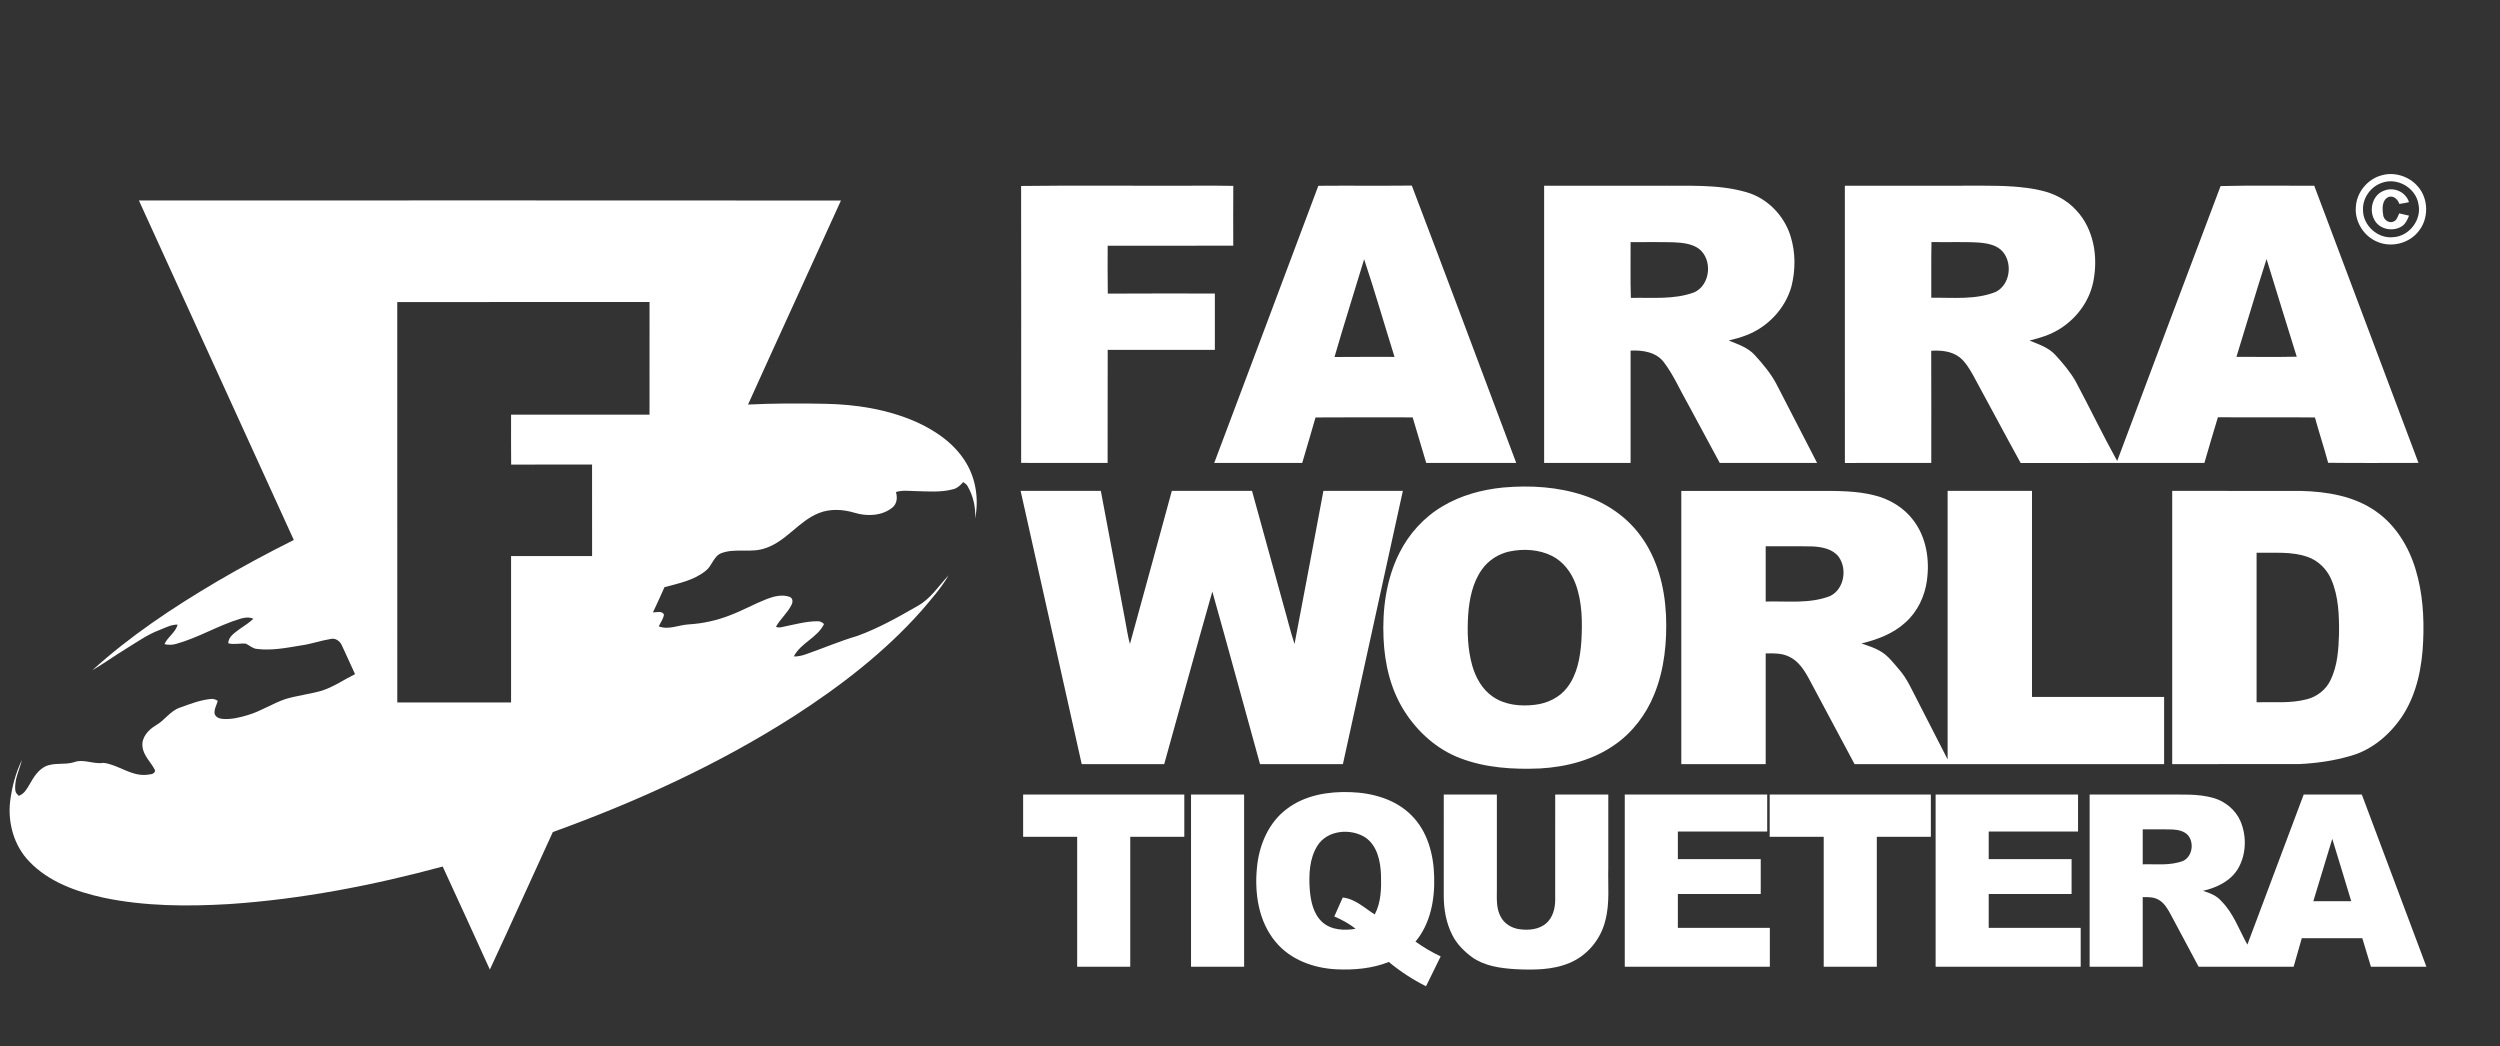
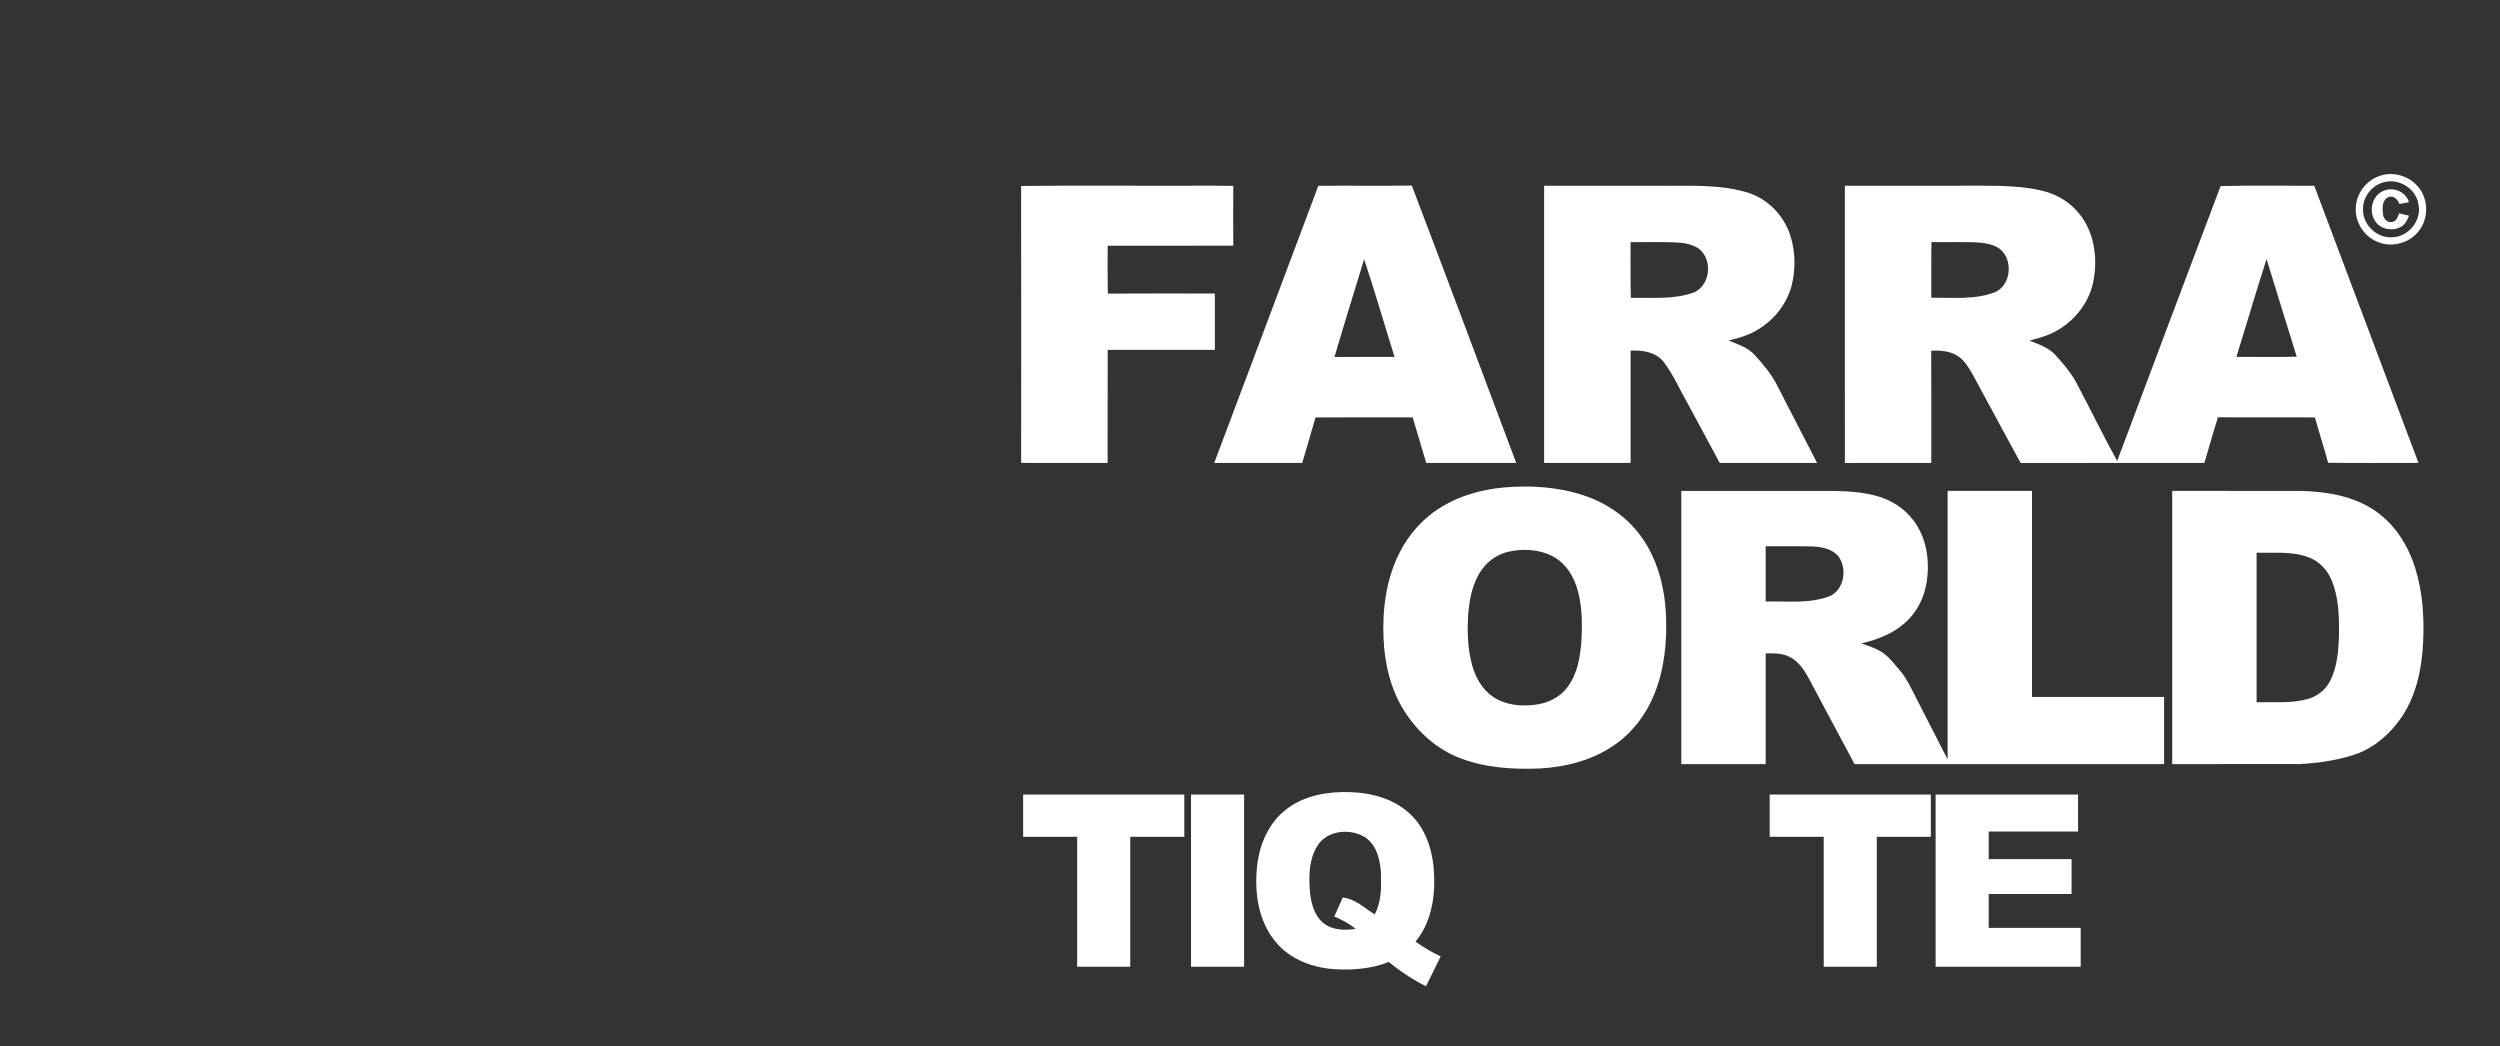
<svg xmlns="http://www.w3.org/2000/svg" width="1594pt" height="667pt" viewBox="0 0 1594 667" version="1.1">
  <rect x="0" y="0" width="1594" height="667" fill="#333333" stroke="none" />
  <g id="#ffffffff">
    <path fill="#ffffff" opacity="1.00" d=" M 1518.49 111.79 C 1526.60 109.43 1535.84 112.33 1541.40 118.63 C 1548.62 126.55 1548.75 139.66 1541.81 147.80 C 1535.74 155.31 1524.55 158.02 1515.72 154.13 C 1507.07 150.60 1501.27 141.19 1502.09 131.87 C 1502.60 122.61 1509.54 114.17 1518.49 111.79 M 1518.43 116.66 C 1511.36 119.19 1506.23 126.50 1506.66 134.06 C 1506.70 143.86 1516.19 152.36 1525.97 151.22 C 1536.15 150.66 1544.27 140.07 1541.98 130.07 C 1540.29 119.63 1528.28 112.82 1518.43 116.66 Z" />
    <path fill="#ffffff" opacity="1.00" d=" M 651.06 118.58 C 682.05 118.21 713.03 118.45 744.02 118.43 C 758.13 118.50 772.24 118.24 786.35 118.52 C 786.25 131.22 786.29 143.92 786.32 156.63 C 759.63 156.72 732.95 156.66 706.26 156.66 C 706.25 166.84 706.13 177.02 706.33 187.21 C 729.08 187.05 751.83 187.15 774.59 187.15 C 774.60 199.13 774.61 211.11 774.59 223.09 C 751.82 223.11 729.04 223.13 706.27 223.07 C 706.17 247.11 706.29 271.14 706.21 295.17 C 687.83 295.15 669.45 295.22 651.08 295.14 C 651.11 236.29 651.15 177.44 651.06 118.58 Z" />
    <path fill="#ffffff" opacity="1.00" d=" M 840.57 118.46 C 860.44 118.29 880.31 118.54 900.17 118.33 C 922.59 177.19 944.60 236.20 966.75 295.17 C 947.62 295.18 928.49 295.18 909.36 295.18 C 906.46 285.50 903.58 275.81 900.71 266.12 C 880.07 266.09 859.42 266.01 838.78 266.17 C 836.02 275.86 833.13 285.51 830.29 295.18 C 811.59 295.15 792.89 295.21 774.20 295.15 C 796.35 236.26 818.52 177.38 840.57 118.46 M 869.77 165.30 C 863.53 186.09 856.89 206.76 850.88 227.62 C 863.64 227.48 876.39 227.59 889.15 227.56 C 882.64 206.83 876.66 185.91 869.77 165.30 Z" />
    <path fill="#ffffff" opacity="1.00" d=" M 984.54 118.43 C 1008.70 118.39 1032.86 118.39 1057.03 118.41 C 1075.88 118.69 1095.20 117.22 1113.55 122.55 C 1126.83 126.35 1137.55 137.37 1141.63 150.50 C 1144.88 160.84 1144.88 172.10 1142.24 182.58 C 1138.27 196.86 1126.96 208.71 1113.13 213.87 C 1109.58 215.25 1105.90 216.21 1102.21 217.11 C 1108.01 219.50 1114.36 221.51 1118.73 226.28 C 1124.22 232.29 1129.54 238.60 1133.20 245.93 C 1141.63 262.35 1150.10 278.75 1158.57 295.15 C 1137.88 295.19 1117.19 295.20 1096.50 295.15 C 1089.84 282.71 1083.13 270.30 1076.42 257.90 C 1071.24 248.96 1067.20 239.29 1060.94 231.03 C 1056.08 224.46 1047.29 223.15 1039.67 223.55 C 1039.65 247.42 1039.64 271.29 1039.67 295.16 C 1021.29 295.20 1002.92 295.16 984.54 295.18 C 984.53 236.26 984.54 177.35 984.54 118.43 M 1039.66 154.39 C 1039.76 166.24 1039.43 178.09 1039.84 189.94 C 1053.31 189.60 1067.25 191.20 1080.18 186.41 C 1090.59 181.77 1092.11 165.63 1083.32 158.68 C 1078.67 155.29 1072.69 154.77 1067.13 154.48 C 1057.97 154.26 1048.81 154.40 1039.66 154.39 Z" />
    <path fill="#ffffff" opacity="1.00" d=" M 1176.28 118.42 C 1205.87 118.37 1235.46 118.44 1265.05 118.40 C 1277.10 118.43 1289.28 118.72 1301.08 121.39 C 1309.69 123.28 1317.88 127.50 1323.83 134.09 C 1335.09 146.04 1337.82 163.81 1334.71 179.47 C 1331.79 194.34 1320.83 207.06 1307.01 213.01 C 1302.83 214.84 1298.39 215.97 1294.01 217.17 C 1299.88 219.51 1306.23 221.58 1310.60 226.43 C 1315.26 231.49 1319.71 236.83 1323.23 242.78 C 1332.30 259.73 1340.61 277.10 1349.91 293.94 C 1371.86 235.49 1393.73 177.02 1415.84 118.64 C 1435.74 118.12 1455.66 118.51 1475.57 118.44 C 1497.70 177.35 1519.84 236.26 1542.02 295.14 C 1522.82 295.15 1503.62 295.30 1484.42 295.07 C 1481.82 285.38 1478.64 275.85 1476.01 266.17 C 1455.38 265.95 1434.76 266.20 1414.14 266.04 C 1411.11 275.71 1408.41 285.46 1405.52 295.17 C 1366.47 295.20 1327.43 295.14 1288.38 295.20 C 1278.12 276.61 1268.21 257.84 1258.04 239.21 C 1255.66 235.04 1253.15 230.75 1249.34 227.72 C 1244.23 223.87 1237.53 223.23 1231.34 223.66 C 1231.45 247.50 1231.38 271.34 1231.38 295.18 C 1213.02 295.18 1194.66 295.16 1176.30 295.19 C 1176.24 236.27 1176.28 177.34 1176.28 118.42 M 1231.51 154.32 C 1231.24 166.16 1231.48 178.01 1231.38 189.85 C 1245.03 189.64 1259.26 191.31 1272.27 186.21 C 1281.47 181.82 1283.36 168.45 1277.22 160.78 C 1273.55 156.27 1267.40 155.16 1261.93 154.67 C 1251.80 154.03 1241.65 154.58 1231.51 154.32 M 1425.95 227.53 C 1438.76 227.50 1451.58 227.72 1464.40 227.43 C 1457.86 206.72 1451.62 185.91 1445.16 165.17 C 1438.48 185.87 1432.41 206.77 1425.95 227.53 Z" />
    <path fill="#ffffff" opacity="1.00" d=" M 1519.85 121.66 C 1526.12 118.90 1533.93 122.29 1535.96 128.90 C 1533.93 129.38 1531.87 129.73 1529.84 130.03 C 1528.88 127.24 1526.16 124.45 1522.97 125.59 C 1518.66 127.45 1518.89 132.98 1519.49 136.87 C 1519.66 139.90 1522.94 142.54 1525.93 141.35 C 1528.24 140.59 1528.80 137.98 1529.76 136.04 C 1531.83 136.52 1533.91 137.00 1536.00 137.51 C 1534.99 139.85 1534.01 142.39 1531.88 143.95 C 1526.32 148.04 1517.14 146.49 1513.91 140.16 C 1510.31 133.80 1512.71 124.34 1519.85 121.66 Z" />
-     <path fill="#ffffff" opacity="1.00" d=" M 88.57 127.83 C 237.78 127.80 386.99 127.74 536.19 127.86 C 516.52 171.25 496.55 214.52 476.94 257.94 C 493.28 257.16 509.63 257.10 525.98 257.46 C 545.77 257.81 565.78 260.94 584.00 268.94 C 596.66 274.59 608.73 282.95 615.96 295.04 C 622.36 305.58 624.12 318.57 621.76 330.56 C 622.15 323.43 620.52 316.20 616.95 310.01 C 616.33 308.82 615.19 308.10 614.14 307.37 C 612.42 309.32 610.47 311.24 607.87 311.90 C 600.11 314.04 591.96 313.33 584.02 313.13 C 579.76 313.08 575.38 312.39 571.25 313.73 C 572.30 317.25 571.94 321.40 568.81 323.77 C 562.17 329.01 552.75 329.35 544.90 326.95 C 537.54 324.73 529.38 324.23 522.14 327.12 C 509.32 332.18 501.39 345.04 488.20 349.44 C 479.09 352.87 468.95 349.26 459.87 352.71 C 454.89 354.73 454.02 360.87 449.94 363.95 C 442.48 370.01 432.75 371.95 423.69 374.36 C 421.25 379.74 418.89 385.15 416.30 390.47 C 418.56 390.52 422.07 389.20 423.35 391.86 C 422.97 394.61 421.16 396.89 420.02 399.36 C 426.16 401.81 432.68 398.51 438.95 398.12 C 448.17 397.59 457.28 395.55 465.86 392.15 C 473.77 389.13 481.16 384.95 489.04 381.88 C 493.61 380.17 498.80 378.83 503.55 380.60 C 505.57 381.43 505.62 383.91 504.69 385.60 C 502.18 390.81 497.54 394.58 494.75 399.63 C 496.89 400.67 499.18 399.57 501.35 399.22 C 507.86 397.88 514.37 396.13 521.06 396.11 C 522.73 395.98 524.24 396.70 525.39 397.88 C 521.23 406.62 510.53 409.91 506.14 418.55 C 508.80 418.67 511.41 418.01 513.90 417.13 C 524.83 413.35 535.47 408.74 546.58 405.48 C 560.09 400.59 572.69 393.49 585.11 386.34 C 593.39 381.78 598.50 373.56 604.81 366.84 C 600.05 375.09 593.61 382.24 587.46 389.47 C 564.10 415.78 535.97 437.40 506.51 456.44 C 458.41 487.26 406.13 511.13 352.48 530.52 C 339.03 559.72 325.91 589.07 312.33 618.20 C 302.29 596.30 292.43 574.33 282.26 552.50 C 237.72 564.53 192.16 573.36 146.07 576.44 C 119.39 578.01 92.32 577.88 66.06 572.38 C 48.81 568.59 31.08 562.35 18.63 549.27 C 8.90 539.21 4.86 524.61 6.47 510.86 C 7.62 501.78 9.96 492.77 14.01 484.54 C 12.36 491.00 8.91 497.30 9.81 504.17 C 9.96 505.53 11.05 506.45 11.91 507.40 C 15.50 506.29 17.29 502.76 19.07 499.75 C 21.48 495.45 24.32 490.99 28.84 488.69 C 34.57 486.02 41.15 487.85 47.08 486.01 C 53.30 483.63 59.66 487.49 66.03 486.39 C 75.38 487.55 83.28 494.79 93.06 494.06 C 95.15 493.72 98.60 494.05 98.90 491.21 C 96.45 486.07 91.51 482.07 90.86 476.11 C 90.06 470.18 94.67 465.26 99.40 462.45 C 105.04 459.30 108.58 453.15 114.90 451.11 C 121.14 448.87 127.42 446.42 134.05 445.70 C 135.76 445.39 137.45 445.86 138.83 446.90 C 138.11 449.58 136.44 452.18 136.83 455.05 C 137.43 457.32 139.92 458.21 142.02 458.38 C 147.46 458.82 152.83 457.47 158.00 455.94 C 166.51 453.43 173.97 448.36 182.37 445.59 C 189.87 443.42 197.69 442.55 205.20 440.38 C 212.76 437.96 219.29 433.30 226.38 429.84 C 223.50 423.65 220.77 417.38 217.84 411.22 C 216.67 408.74 213.92 406.77 211.09 407.35 C 204.66 408.40 198.47 410.61 192.00 411.52 C 182.75 413.03 173.31 414.94 163.92 413.77 C 161.17 413.58 159.16 411.59 156.83 410.41 C 153.08 410.00 149.27 411.18 145.55 410.15 C 145.61 405.79 149.87 403.35 152.94 400.98 C 155.90 398.96 158.94 397.02 161.53 394.52 C 158.82 393.28 155.84 393.70 153.09 394.56 C 139.04 398.81 126.37 406.67 112.20 410.57 C 109.81 411.28 107.29 411.26 104.87 410.71 C 106.89 406.02 111.97 403.34 113.24 398.24 C 109.12 398.19 105.47 400.21 101.75 401.68 C 94.31 404.42 87.82 409.09 81.09 413.18 C 73.60 417.78 66.42 422.90 58.86 427.38 C 82.87 405.53 110.08 387.49 137.96 370.99 C 154.10 361.51 170.60 352.67 187.33 344.29 C 154.41 272.14 121.45 200.00 88.57 127.83 M 253.31 447.88 C 277.49 447.90 301.68 447.88 325.86 447.89 C 325.85 416.78 325.85 385.67 325.86 354.56 C 343.08 354.55 360.30 354.55 377.52 354.56 C 377.51 335.10 377.55 315.63 377.50 296.17 C 360.30 296.25 343.11 296.13 325.91 296.23 C 325.79 285.62 325.88 275.00 325.86 264.39 C 355.28 264.38 384.71 264.39 414.13 264.38 C 414.14 240.45 414.11 216.51 414.15 192.57 C 360.53 192.56 306.91 192.53 253.29 192.58 C 253.36 277.68 253.32 362.78 253.31 447.88 Z" />
    <path fill="#ffffff" opacity="1.00" d=" M 958.52 310.83 C 975.75 309.32 993.48 310.38 1009.97 315.92 C 1024.00 320.61 1036.87 329.23 1045.71 341.19 C 1056.66 355.76 1061.38 374.11 1062.24 392.09 C 1062.97 409.23 1061.24 426.79 1054.72 442.79 C 1049.59 455.47 1041.02 466.84 1029.77 474.71 C 1015.89 484.57 998.84 489.00 982.01 489.96 C 964.78 490.70 947.06 489.61 930.83 483.34 C 916.13 477.71 903.90 466.70 895.50 453.51 C 886.67 439.70 882.83 423.26 882.15 407.03 C 881.33 388.46 883.82 369.30 892.26 352.55 C 898.39 340.28 907.98 329.74 919.81 322.78 C 931.53 315.77 945.00 312.15 958.52 310.83 M 962.40 351.62 C 955.45 353.13 949.08 357.19 944.95 363.00 C 938.91 371.37 936.86 381.87 936.10 391.98 C 935.44 402.84 935.74 413.95 938.73 424.48 C 940.95 432.18 945.13 439.67 951.90 444.25 C 959.69 449.59 969.65 450.50 978.81 449.36 C 986.69 448.41 994.45 444.72 999.30 438.28 C 1005.70 429.94 1007.54 419.15 1008.28 408.92 C 1008.96 396.73 1008.91 384.13 1004.68 372.52 C 1001.94 365.00 996.82 358.11 989.57 354.46 C 981.24 350.28 971.41 349.76 962.40 351.62 Z" />
-     <path fill="#ffffff" opacity="1.00" d=" M 650.75 312.99 C 667.79 312.98 684.84 312.99 701.89 312.99 C 707.03 340.39 712.18 367.78 717.33 395.18 C 718.39 400.33 719.03 405.56 720.44 410.63 C 729.46 378.11 738.23 345.53 747.16 312.99 C 764.20 312.99 781.25 312.99 798.29 312.99 C 804.95 337.14 811.60 361.29 818.25 385.44 C 820.69 393.81 822.65 402.34 825.39 410.62 C 831.68 378.11 837.64 345.53 843.81 312.99 C 860.69 312.99 877.58 312.98 894.46 312.99 C 881.72 371.06 868.98 429.13 856.24 487.20 C 838.62 487.20 821.01 487.20 803.39 487.20 C 793.23 450.53 783.29 413.80 772.98 377.17 C 762.54 413.78 752.57 450.54 742.30 487.20 C 724.77 487.20 707.23 487.20 689.70 487.20 C 676.71 429.13 663.73 371.06 650.75 312.99 Z" />
    <path fill="#ffffff" opacity="1.00" d=" M 1072.00 313.00 C 1101.34 313.00 1130.69 313.00 1160.03 313.00 C 1171.79 313.02 1183.73 312.90 1195.20 315.85 C 1204.97 318.28 1214.10 323.78 1220.12 331.95 C 1228.26 342.73 1230.45 356.99 1228.60 370.14 C 1227.24 380.25 1222.59 390.03 1214.92 396.86 C 1207.14 404.01 1196.99 407.84 1186.86 410.25 C 1190.92 411.70 1195.11 412.94 1198.85 415.16 C 1203.86 417.99 1207.28 422.77 1211.00 427.02 C 1216.01 432.79 1219.00 439.86 1222.52 446.55 C 1228.94 459.10 1235.36 471.65 1241.80 484.19 C 1241.80 427.12 1241.80 370.06 1241.80 312.99 C 1259.73 312.99 1277.67 312.99 1295.60 312.99 C 1295.60 356.78 1295.60 400.56 1295.60 444.35 C 1323.68 444.35 1351.76 444.35 1379.84 444.35 C 1379.84 458.63 1379.84 472.92 1379.84 487.20 C 1314.05 487.20 1248.26 487.20 1182.46 487.20 C 1172.71 468.99 1163.02 450.74 1153.26 432.53 C 1150.25 426.98 1146.50 421.30 1140.56 418.60 C 1135.97 416.38 1130.76 416.55 1125.80 416.61 C 1125.80 440.14 1125.80 463.67 1125.80 487.20 C 1107.87 487.20 1089.93 487.20 1072.00 487.20 C 1072.00 429.13 1072.00 371.07 1072.00 313.00 M 1125.80 348.30 C 1125.80 360.05 1125.80 371.79 1125.80 383.54 C 1139.51 383.16 1153.77 385.13 1166.87 380.04 C 1175.86 375.68 1177.97 362.68 1172.27 354.92 C 1168.37 349.94 1161.63 348.71 1155.68 348.40 C 1145.72 348.18 1135.75 348.36 1125.80 348.30 Z" />
    <path fill="#ffffff" opacity="1.00" d=" M 1385.00 312.99 C 1412.34 313.00 1439.69 312.95 1467.03 313.01 C 1483.64 313.43 1501.07 316.25 1514.91 326.05 C 1527.46 334.81 1535.82 348.50 1540.17 362.99 C 1544.71 377.84 1545.71 393.55 1545.00 409.00 C 1544.29 425.34 1541.02 442.10 1532.06 456.04 C 1524.30 467.92 1512.82 477.95 1498.98 481.87 C 1488.26 485.06 1477.10 486.65 1465.95 487.17 C 1438.96 487.24 1411.98 487.18 1385.00 487.20 C 1385.00 429.13 1385.00 371.06 1385.00 312.99 M 1438.80 352.44 C 1438.80 384.21 1438.80 415.98 1438.80 447.75 C 1449.53 447.50 1460.51 448.63 1471.01 445.81 C 1477.40 444.15 1483.00 439.74 1485.89 433.77 C 1490.44 424.56 1491.06 414.04 1491.37 403.95 C 1491.46 392.38 1491.10 380.38 1486.48 369.59 C 1483.64 362.86 1478.03 357.30 1471.05 354.99 C 1460.68 351.43 1449.55 352.69 1438.80 352.44 Z" />
    <path fill="#ffffff" opacity="1.00" d=" M 820.62 515.66 C 832.10 506.99 847.01 504.53 861.08 505.07 C 875.16 505.53 889.92 509.64 900.04 519.94 C 910.23 530.12 914.12 544.92 914.42 558.96 C 914.91 573.50 912.07 588.93 902.51 600.37 C 907.58 603.97 912.93 607.18 918.58 609.79 C 915.46 616.13 912.35 622.48 909.23 628.83 C 900.76 624.61 892.81 619.37 885.51 613.35 C 874.92 617.56 863.30 618.58 852.00 618.03 C 837.59 617.31 822.72 611.96 813.35 600.57 C 802.38 587.47 799.76 569.37 801.47 552.84 C 802.83 538.67 808.92 524.30 820.62 515.66 M 840.07 539.12 C 834.82 547.35 834.46 557.58 835.09 567.04 C 835.68 574.48 837.32 582.61 843.04 587.89 C 848.73 593.06 857.08 593.43 864.30 592.22 C 860.25 588.86 855.55 586.43 850.75 584.35 C 852.56 580.32 854.34 576.28 856.13 572.25 C 864.15 573.12 870.01 578.98 876.54 583.04 C 880.61 575.37 880.76 566.45 880.53 557.99 C 880.23 549.16 878.15 538.97 870.26 533.77 C 860.85 528.02 846.32 529.28 840.07 539.12 Z" />
    <path fill="#ffffff" opacity="1.00" d=" M 652.35 533.55 C 652.35 524.56 652.35 515.58 652.35 506.60 C 686.60 506.60 720.86 506.60 755.11 506.60 C 755.11 515.58 755.11 524.56 755.11 533.55 C 743.62 533.55 732.14 533.55 720.65 533.55 C 720.65 561.17 720.65 588.78 720.65 616.40 C 709.37 616.40 698.08 616.40 686.80 616.40 C 686.79 588.78 686.81 561.16 686.80 533.55 C 675.31 533.55 663.83 533.55 652.35 533.55 Z" />
    <path fill="#ffffff" opacity="1.00" d=" M 759.40 616.40 C 759.40 579.80 759.40 543.20 759.40 506.60 C 770.68 506.60 781.97 506.60 793.25 506.60 C 793.25 543.20 793.25 579.80 793.25 616.40 C 781.97 616.40 770.68 616.40 759.40 616.40 Z" />
-     <path fill="#ffffff" opacity="1.00" d=" M 920.55 506.60 C 931.83 506.60 943.11 506.60 954.40 506.60 C 954.40 526.74 954.40 546.87 954.40 567.01 C 954.41 572.81 953.89 578.99 956.74 584.29 C 959.02 588.94 963.89 591.85 968.94 592.49 C 974.69 593.26 981.19 592.69 985.78 588.78 C 990.00 585.16 991.55 579.39 991.59 574.01 C 991.62 551.54 991.59 529.07 991.60 506.60 C 1002.88 506.60 1014.16 506.60 1025.45 506.60 C 1025.45 522.06 1025.45 537.52 1025.45 552.98 C 1025.12 564.27 1026.52 575.79 1023.57 586.84 C 1020.75 598.74 1012.17 609.21 1000.83 613.93 C 989.86 618.57 977.65 618.50 965.96 617.93 C 956.48 617.32 946.51 615.93 938.58 610.29 C 933.50 606.55 928.89 601.94 926.03 596.26 C 922.04 588.47 920.51 579.61 920.54 570.92 C 920.56 549.48 920.54 528.04 920.55 506.60 Z" />
-     <path fill="#ffffff" opacity="1.00" d=" M 1035.95 506.59 C 1066.22 506.59 1096.49 506.59 1126.77 506.59 C 1126.76 514.45 1126.76 522.32 1126.76 530.19 C 1107.78 530.19 1088.79 530.19 1069.80 530.19 C 1069.79 536.06 1069.80 541.93 1069.80 547.80 C 1087.41 547.80 1105.02 547.80 1122.64 547.80 C 1122.64 555.20 1122.63 562.60 1122.64 570.00 C 1105.03 570.00 1087.41 570.00 1069.80 570.00 C 1069.80 577.19 1069.80 584.39 1069.80 591.59 C 1089.35 591.59 1108.90 591.59 1128.45 591.59 C 1128.45 599.86 1128.45 608.13 1128.45 616.40 C 1097.62 616.40 1066.78 616.40 1035.95 616.40 C 1035.95 579.80 1035.95 543.19 1035.95 506.59 Z" />
    <path fill="#ffffff" opacity="1.00" d=" M 1128.35 533.55 C 1128.35 524.56 1128.34 515.58 1128.35 506.60 C 1162.60 506.60 1196.86 506.60 1231.11 506.60 C 1231.11 515.58 1231.11 524.56 1231.11 533.55 C 1219.62 533.55 1208.14 533.55 1196.65 533.55 C 1196.65 561.17 1196.65 588.78 1196.65 616.40 C 1185.36 616.40 1174.08 616.40 1162.80 616.40 C 1162.79 588.78 1162.81 561.16 1162.80 533.55 C 1151.31 533.55 1139.83 533.55 1128.35 533.55 Z" />
    <path fill="#ffffff" opacity="1.00" d=" M 1234.15 506.59 C 1264.42 506.59 1294.69 506.59 1324.96 506.59 C 1324.96 514.45 1324.96 522.32 1324.96 530.19 C 1305.98 530.19 1286.99 530.19 1268.00 530.19 C 1267.99 536.06 1267.99 541.93 1268.00 547.80 C 1285.61 547.80 1303.22 547.80 1320.84 547.80 C 1320.84 555.20 1320.83 562.60 1320.84 570.00 C 1303.23 570.00 1285.61 570.00 1268.00 570.00 C 1268.00 577.20 1267.99 584.39 1268.00 591.59 C 1287.55 591.58 1307.10 591.59 1326.65 591.59 C 1326.65 599.86 1326.65 608.13 1326.65 616.40 C 1295.81 616.40 1264.98 616.40 1234.15 616.40 C 1234.15 579.80 1234.15 543.19 1234.15 506.59 Z" />
-     <path fill="#ffffff" opacity="1.00" d=" M 1332.35 616.40 C 1332.35 579.80 1332.35 543.20 1332.35 506.60 C 1348.58 506.60 1364.81 506.60 1381.05 506.60 C 1391.13 506.75 1401.48 505.93 1411.30 508.80 C 1418.82 510.94 1425.38 516.39 1428.53 523.59 C 1432.59 533.15 1432.26 544.80 1426.97 553.83 C 1422.23 561.79 1413.33 566.03 1404.60 567.99 C 1408.89 569.37 1413.38 571.00 1416.36 574.58 C 1424.12 582.32 1427.66 592.92 1432.92 602.29 C 1444.91 570.40 1456.86 538.50 1468.83 506.60 C 1481.19 506.60 1493.54 506.60 1505.90 506.60 C 1519.63 543.20 1533.38 579.79 1547.09 616.40 C 1535.29 616.40 1523.50 616.40 1511.71 616.40 C 1509.87 610.33 1508.03 604.27 1506.20 598.20 C 1493.33 598.20 1480.48 598.20 1467.62 598.20 C 1465.88 604.26 1464.15 610.33 1462.41 616.40 C 1442.22 616.40 1422.03 616.40 1401.84 616.40 C 1395.90 605.28 1389.95 594.16 1384.03 583.04 C 1382.06 579.42 1379.88 575.57 1376.12 573.58 C 1373.11 571.87 1369.54 571.99 1366.20 571.99 C 1366.20 586.79 1366.20 601.59 1366.20 616.40 C 1354.91 616.40 1343.63 616.40 1332.35 616.40 M 1366.20 528.80 C 1366.20 536.23 1366.20 543.66 1366.20 551.09 C 1374.78 550.84 1383.71 552.10 1391.93 548.92 C 1397.74 546.19 1399.07 537.73 1395.30 532.84 C 1392.84 529.83 1388.72 529.06 1385.05 528.88 C 1378.76 528.69 1372.48 528.85 1366.20 528.80 M 1474.98 574.60 C 1483.03 574.59 1491.09 574.60 1499.15 574.60 C 1495.10 561.35 1491.17 548.07 1487.05 534.85 C 1482.97 548.09 1479.00 561.35 1474.98 574.60 Z" />
  </g>
</svg>